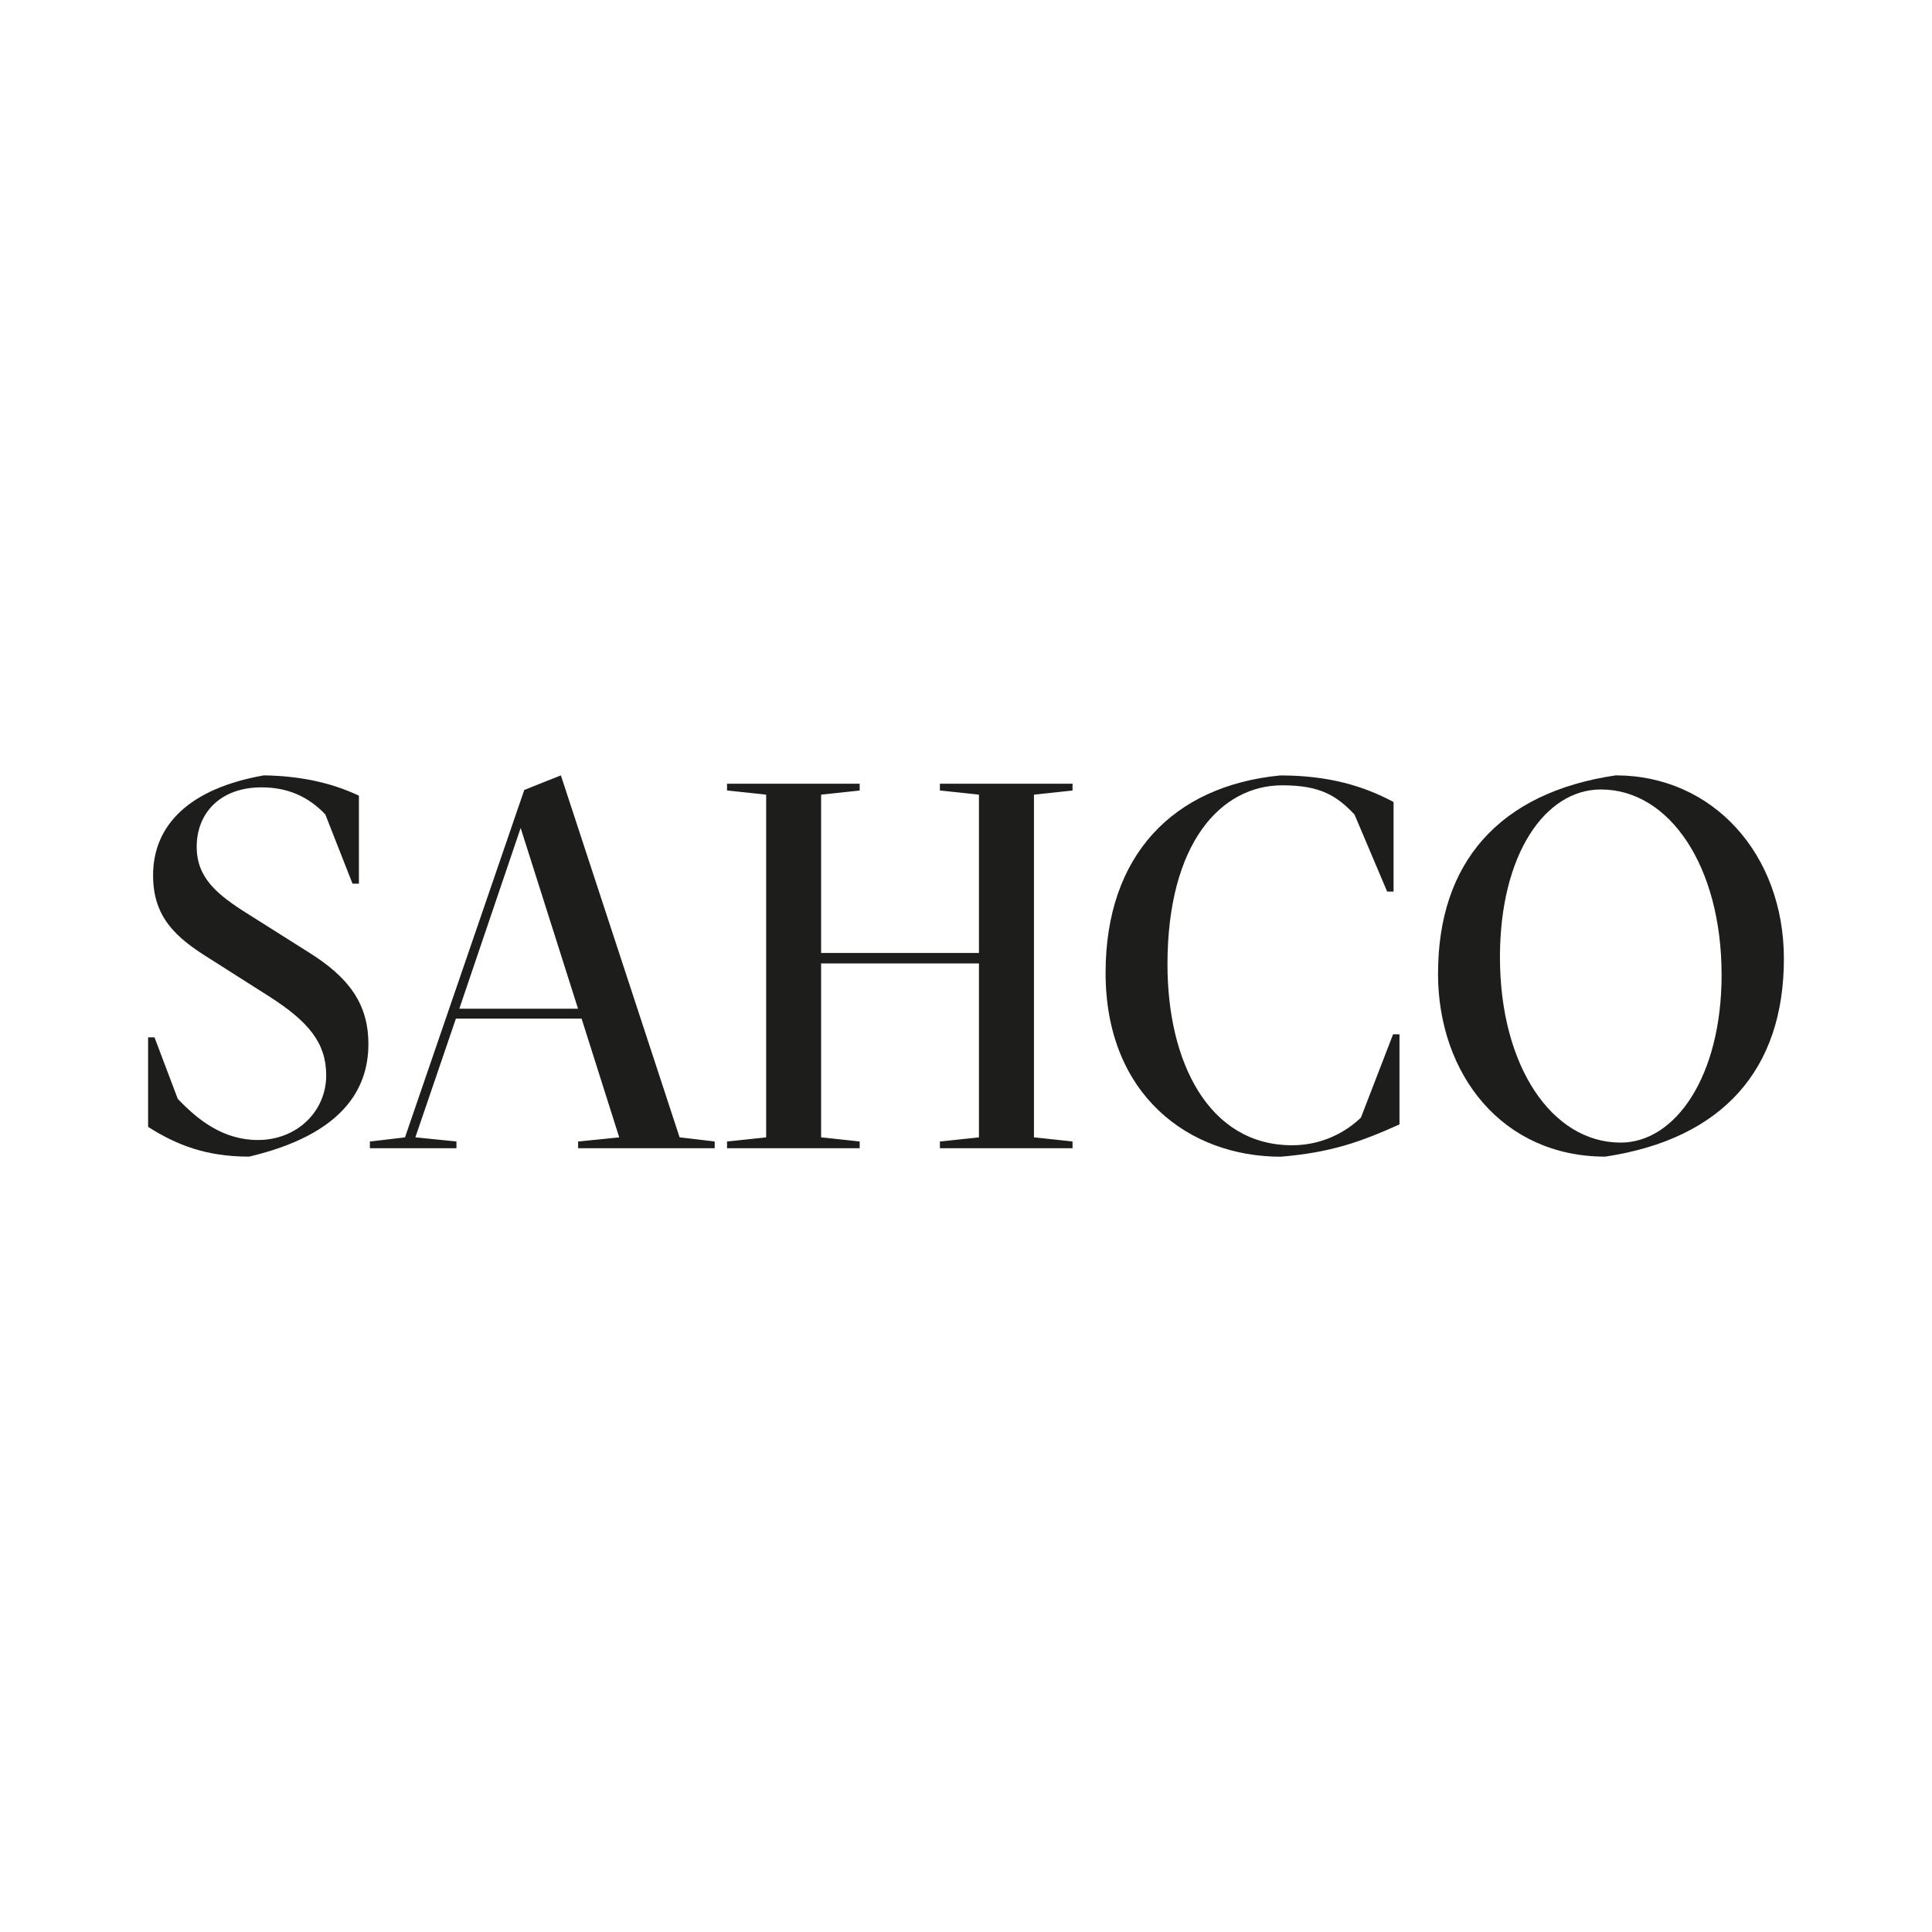
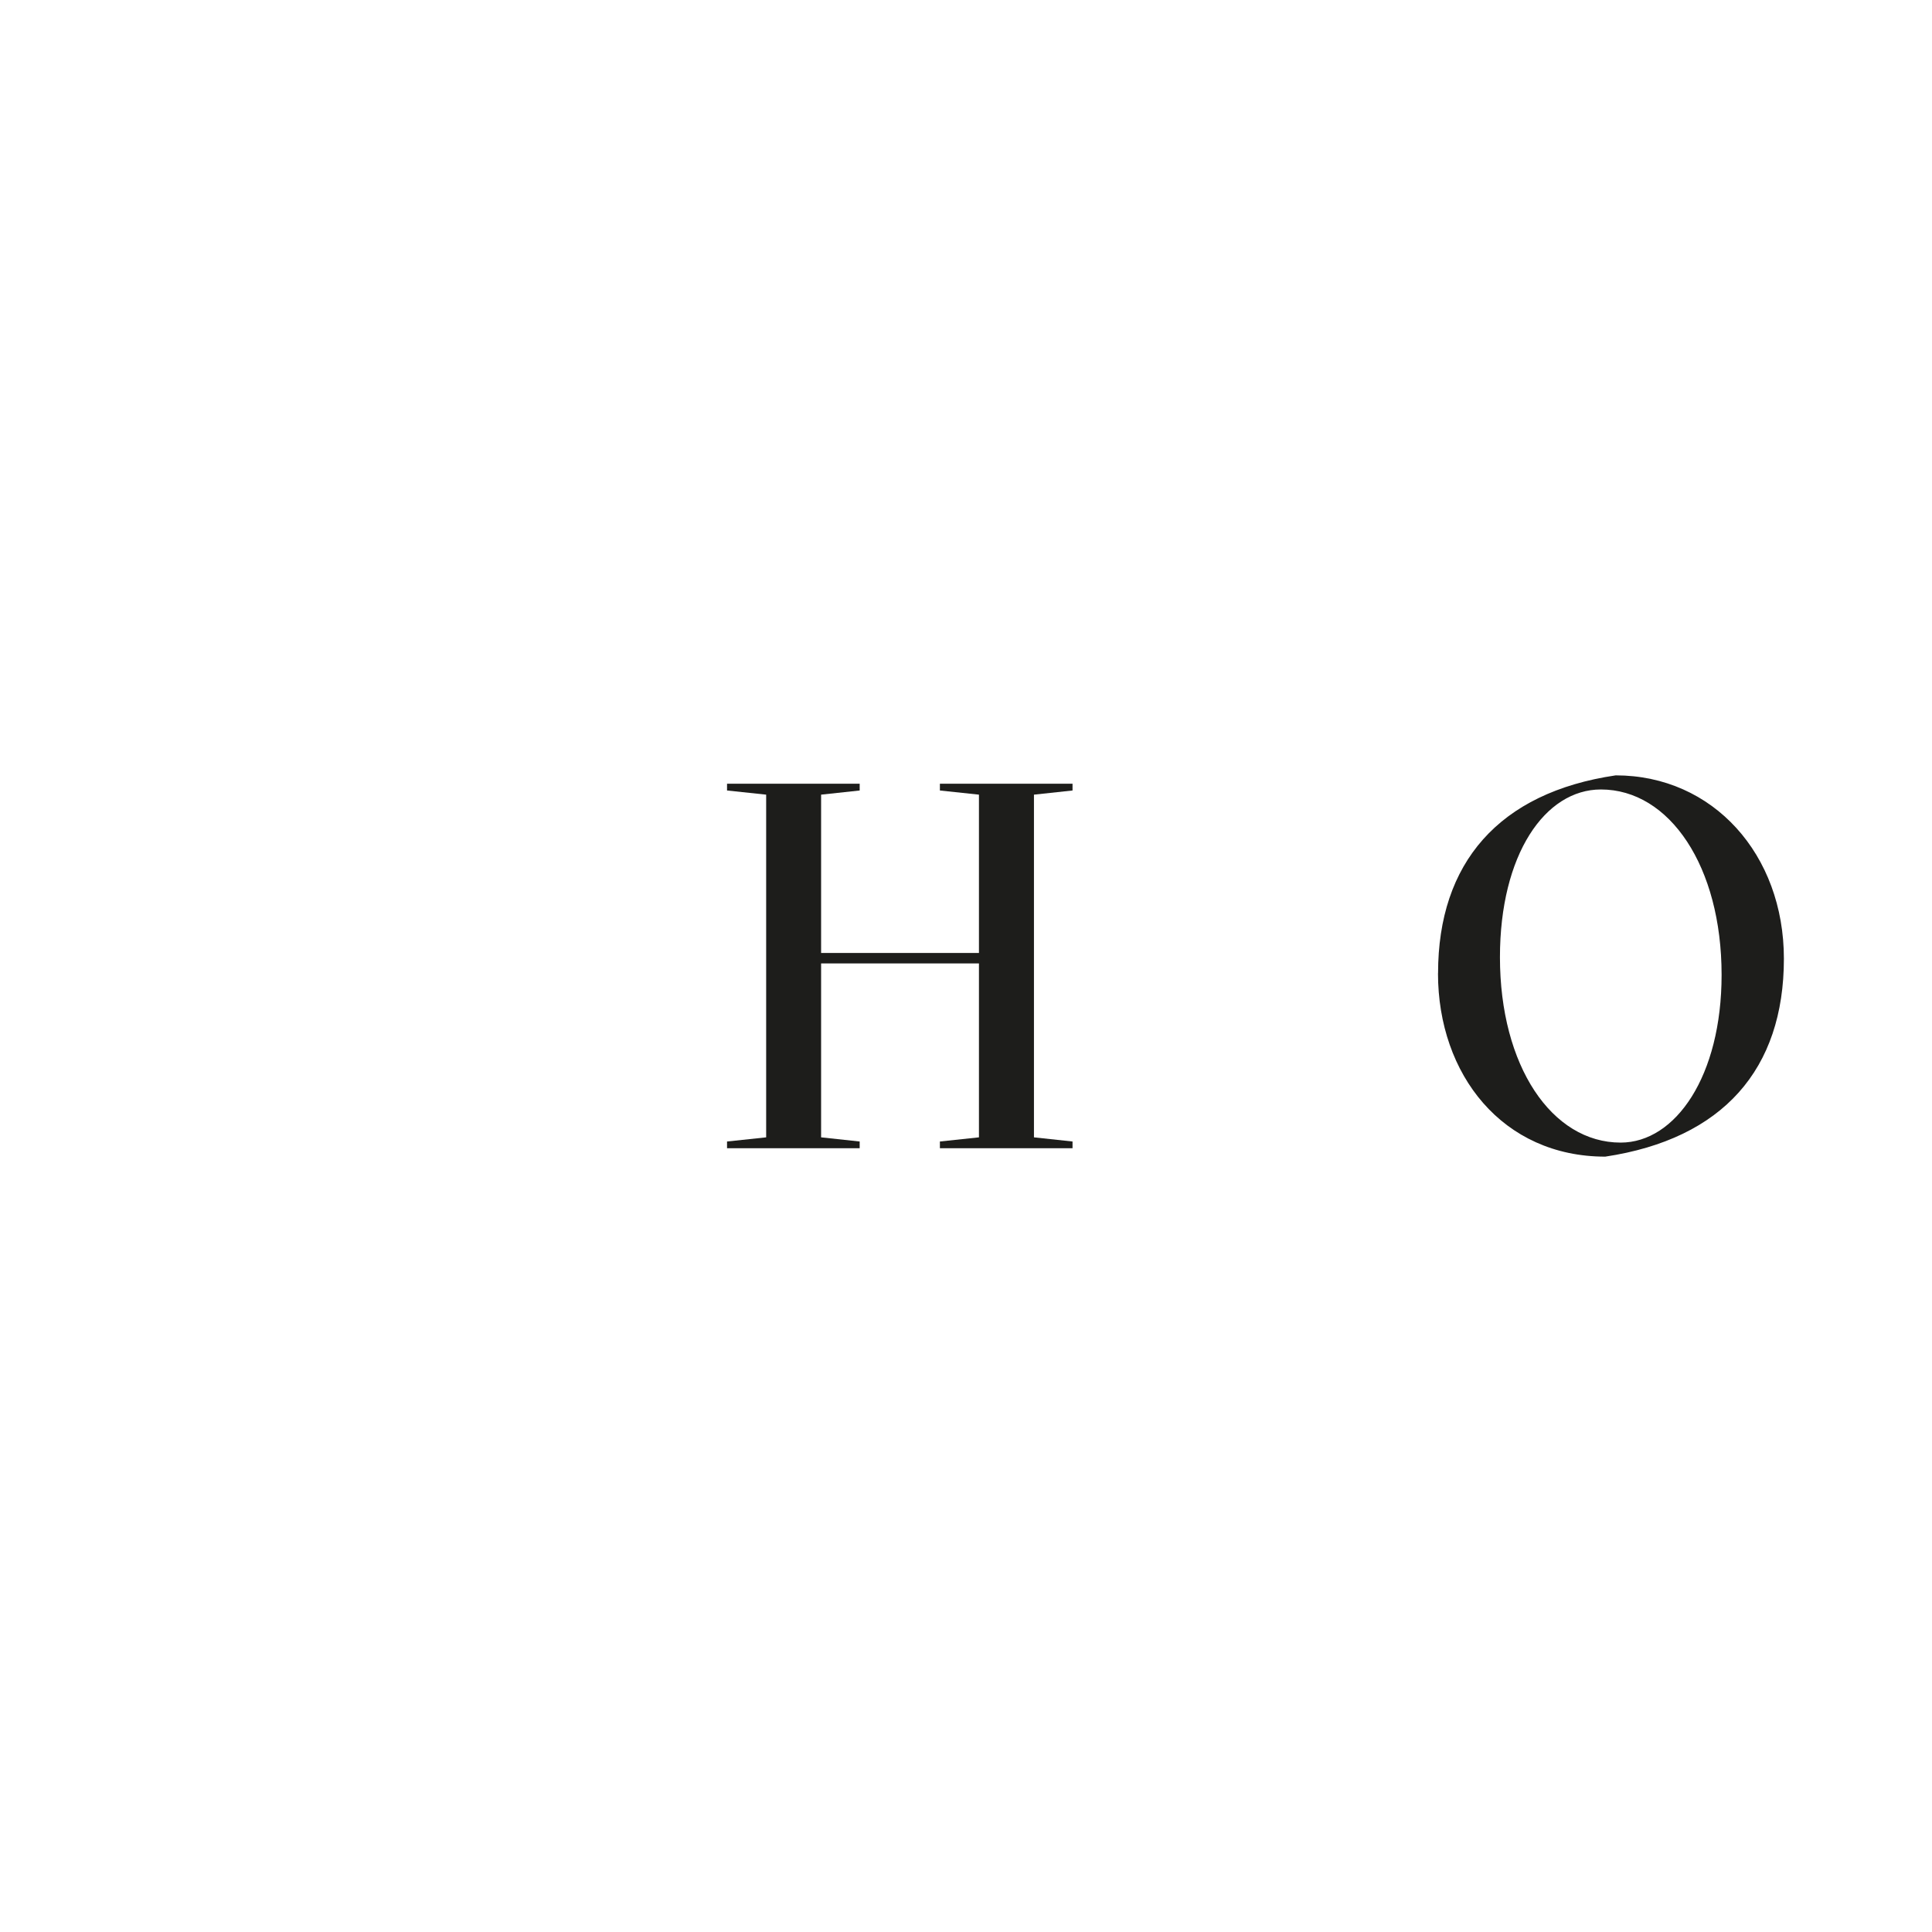
<svg xmlns="http://www.w3.org/2000/svg" id="NOIR" viewBox="0 0 283.46 283.46">
-   <rect width="283.46" height="283.46" style="fill:#fff;" />
-   <path d="M21.73,165.34v-13.14h.94l3.41,9.02c2.98,3.13,6.68,6.04,11.76,6.04,5.73,0,10.02-4.2,10.02-9.48,0-4.74-2.54-7.87-8.42-11.62l-8.78-5.58c-4.79-2.98-8.2-5.96-8.2-12.15,0-7.41,5.37-12.76,16.26-14.67,5.08.08,9.73.99,13.94,2.98v12.91h-.94l-3.99-10.16c-2.54-2.67-5.59-3.97-9.36-3.97-6.1,0-9.51,3.82-9.51,8.71,0,4.58,2.98,7.03,7.62,9.93l8.71,5.5c6.03,3.74,8.86,7.64,8.86,13.53,0,6.72-3.92,13.3-17.5,16.51-6.24,0-10.6-1.68-14.81-4.36Z" style="fill:#1d1d1b;" />
-   <path d="M85.33,149.45h-18.44l-5.95,17.42,6.03.61v.99h-12.7v-.99l5.15-.61,17.5-50.97,5.37-2.14,17.42,53.11,5.15.61v.99h-20.04v-.99l6.03-.61-5.52-17.42ZM67.39,148h17.42l-8.42-26.52-9,26.52Z" style="fill:#1d1d1b;" />
  <path d="M106.67,115.98v-.99h19.46v.99l-5.66.61v23.23h23.16v-23.23l-5.73-.61v-.99h19.46v.99l-5.66.61v50.28l5.66.61v.99h-19.46v-.99l5.73-.61v-25.52h-23.16v25.52l5.66.61v.99h-19.46v-.99l5.74-.61v-50.28l-5.74-.61Z" style="fill:#1d1d1b;" />
-   <path d="M162.21,142.73c0-17.19,9.87-27.43,25.63-28.96,7.04,0,12.2,1.53,16.62,3.9v13.14h-.94l-4.79-11.31c-2.61-2.75-5.01-4.28-10.6-4.28-9,0-16.84,8.48-16.84,26.29,0,14.29,6.03,26.52,18.29,26.52,4.21,0,7.69-1.76,10.09-4.05l4.72-12.23h.94v13.22c-5.59,2.52-10.02,4.13-17.42,4.74-13.5,0-25.7-9.09-25.7-26.97Z" style="fill:#1d1d1b;" />
  <path d="M210.99,142.8c0-16.2,8.93-26.52,26.06-29.04,14.3,0,24.68,11.62,24.68,26.9,0,16.2-8.93,26.44-26.21,29.04-15.03,0-24.54-12-24.54-26.9ZM252.59,143.03c0-15.89-7.62-27.2-17.71-27.2-8.2,0-14.81,9.55-14.81,24.61,0,15.97,7.62,27.2,17.71,27.2,8.06,0,14.81-9.78,14.81-24.61Z" style="fill:#1d1d1b;" />
</svg>